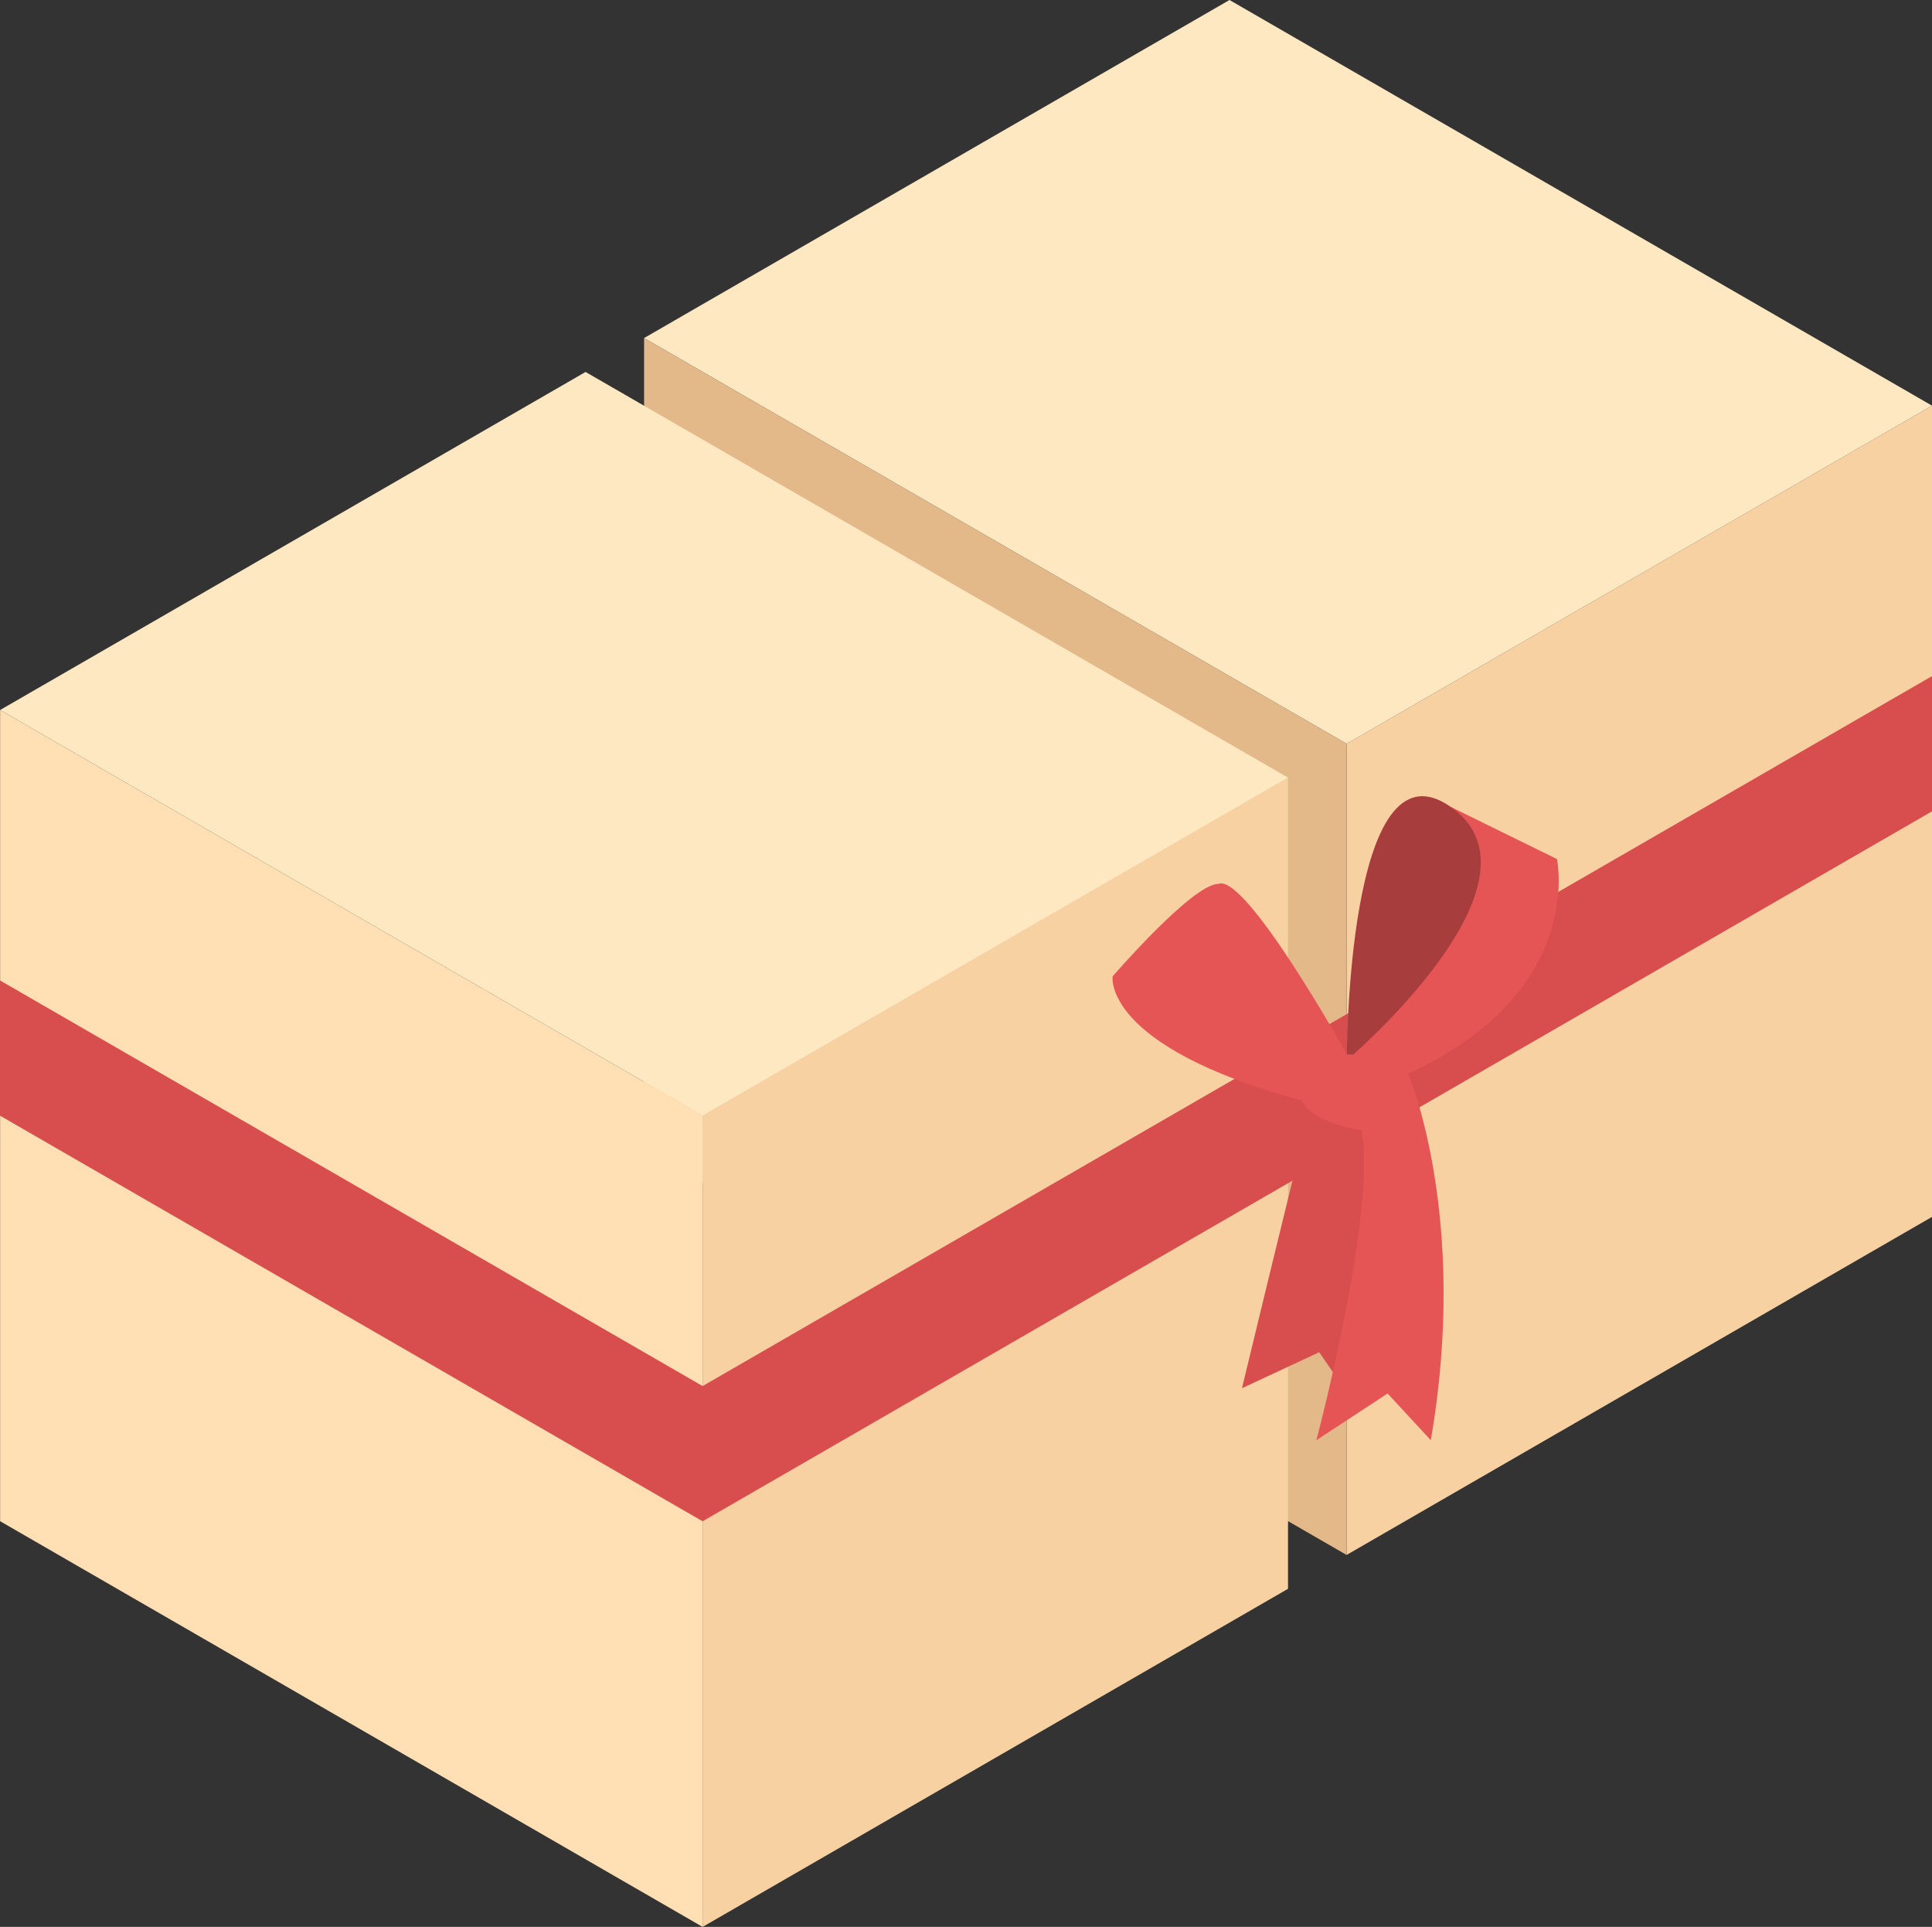
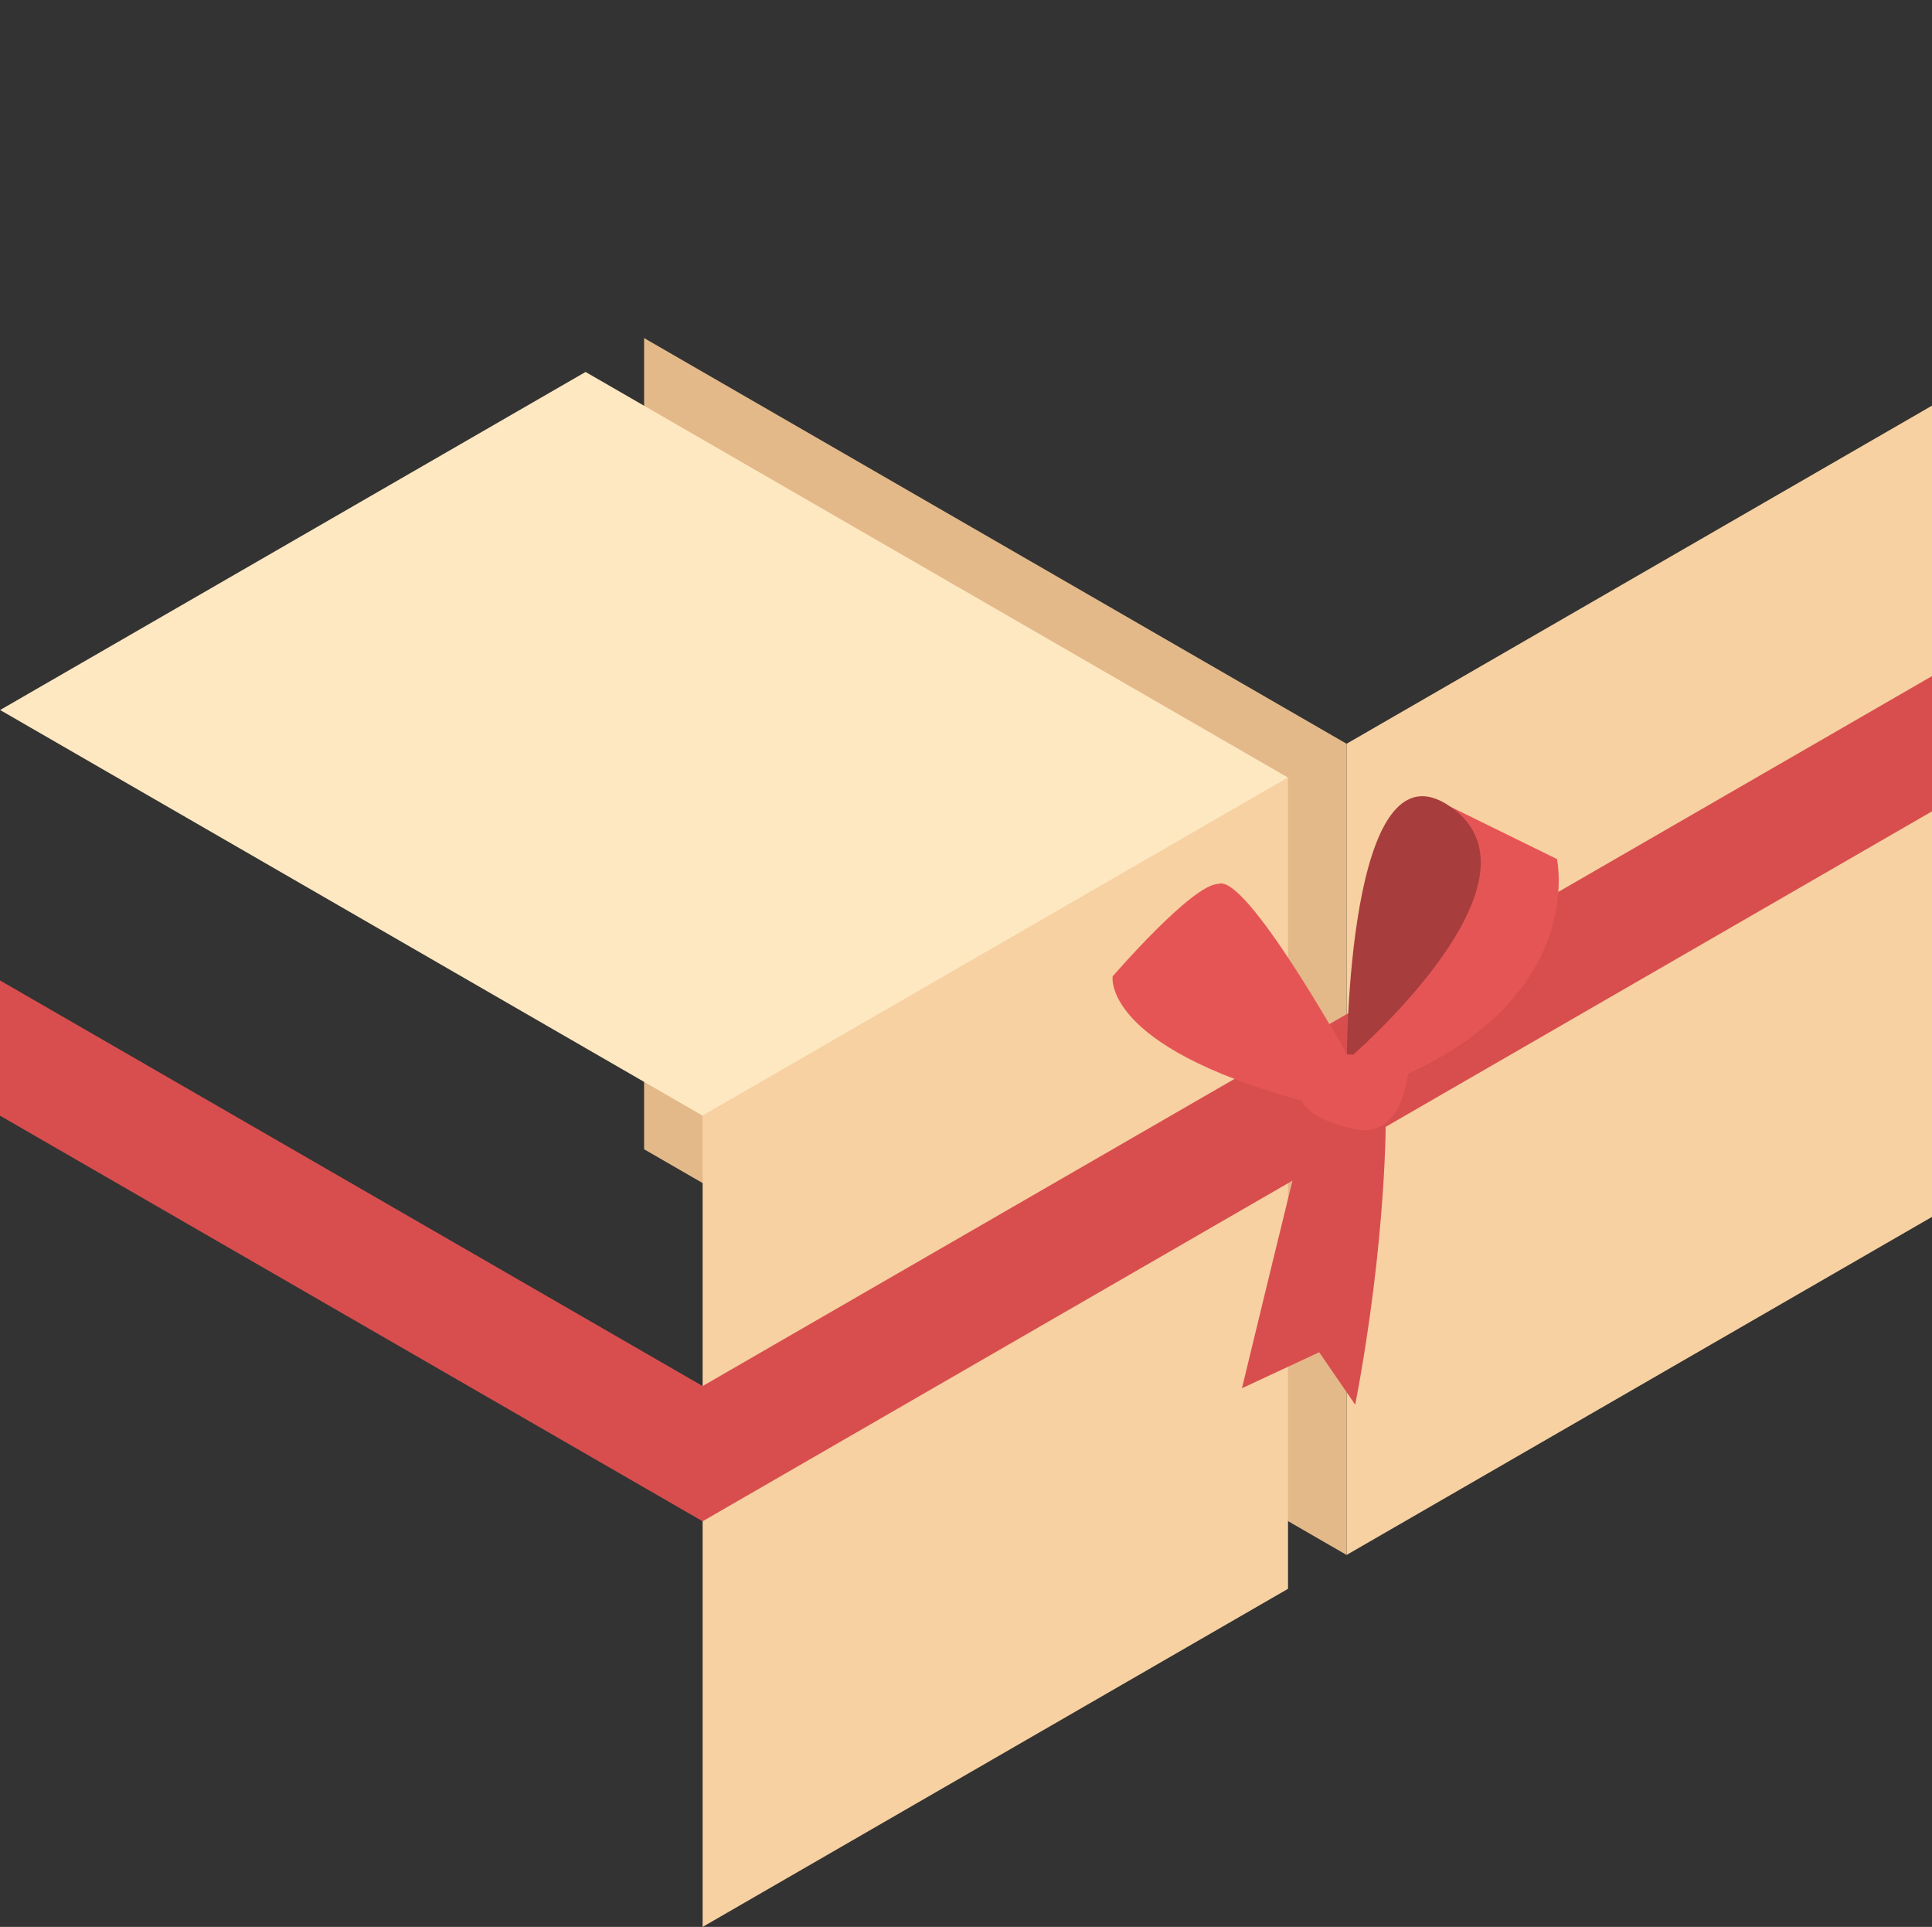
<svg xmlns="http://www.w3.org/2000/svg" viewBox="0 0 512 510.54">
  <rect x="0" y="0" width="512" height="510.54" fill="#333333" stroke="none" />
  <defs>
    <style>.cls-1{fill:#f7d1a1}.cls-2{fill:#fee8c1}.cls-5{fill:#d84e4e}.cls-6{fill:#e65555}</style>
  </defs>
  <g id="Layer_2" data-name="Layer 2">
    <g id="Layer_2-2" data-name="Layer 2">
      <path class="cls-1" d="M356.86 411.99L512 322.42V107.48l-155.14 89.58v214.93z" />
-       <path class="cls-2" d="M356.86 197.06L170.69 89.57 325.83 0 512 107.48l-155.14 89.58z" />
      <path fill="#e4b989" d="M170.69 89.57V304.5l186.17 107.49V197.06L170.69 89.57z" />
      <path class="cls-1" d="M186.2 510.54l155.14-89.58V206.03L186.2 295.6v214.94z" />
      <path class="cls-2" d="M186.2 295.6L.03 188.12l155.15-89.57 186.16 107.48L186.2 295.6z" />
-       <path fill="#ffdfb3" d="M.03 188.12v214.93L186.2 510.54V295.6L.03 188.12z" />
      <path class="cls-5" d="M512 179.14v35.83l-325.8 188.1L0 295.6v-35.83l186.2 107.47L512 179.14z" />
      <path class="cls-6" d="M384.43 213.77l28.18 13.84s7.73 35.22-39.43 56.86l-16.26-3.53z" />
      <path d="M356.92 280.94s-.11-86.46 27.51-67.17c28.26 19.73-27.51 67.17-27.51 67.17z" fill="#a83d3d" />
      <path class="cls-6" d="M356.92 279.35s-26.83-48.21-34.06-45.15c-6.86 0-28 24.49-28 24.49S291.9 277.15 345 291.6z" />
      <path class="cls-5" d="M367.25 295.89s.3 32.25-8.1 76.3l-9.55-13.91-20.47 9.54s14.42-59.7 18-73.49z" />
      <path class="cls-6" d="M356.92 279.35s17.05.48 16.26 5.12-3 17.33-15 14.54S345 291.6 345 291.6z" />
-       <path class="cls-6" d="M373.18 284.47s16.25 37.69 6 97.12l-11.45-12.38-18.88 12.38s19.25-72.43 10.24-87.26z" />
    </g>
  </g>
</svg>